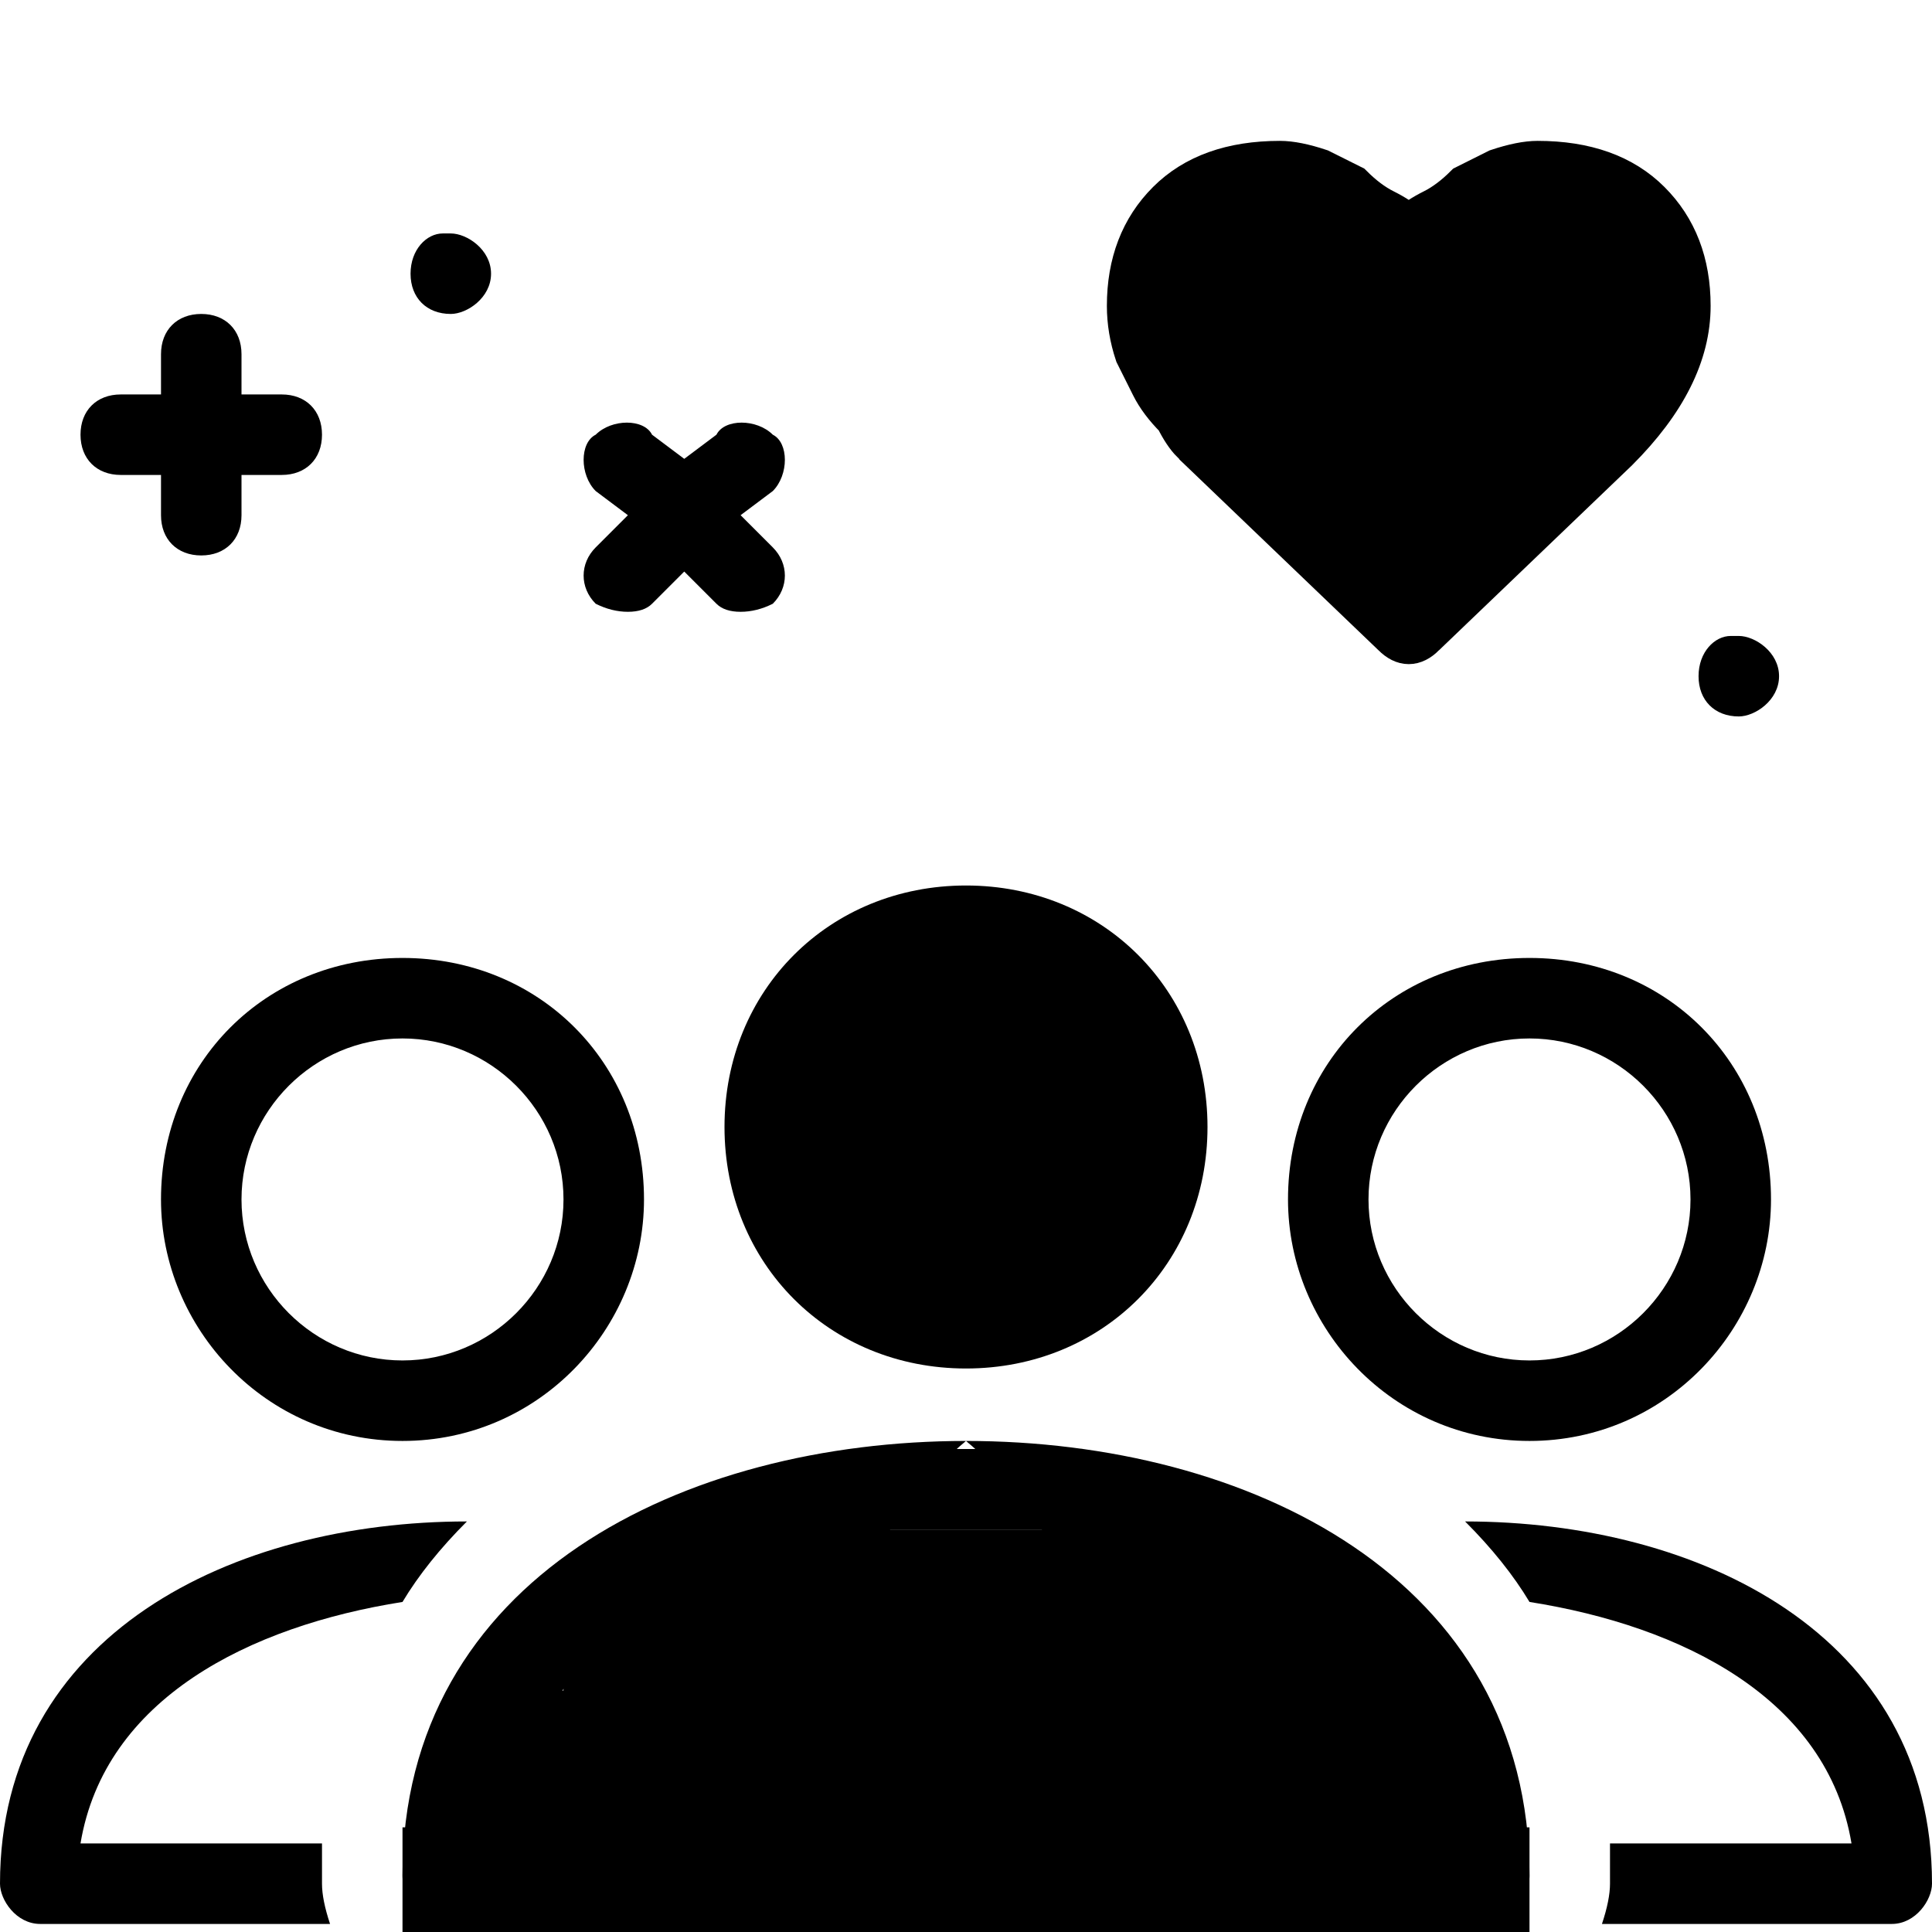
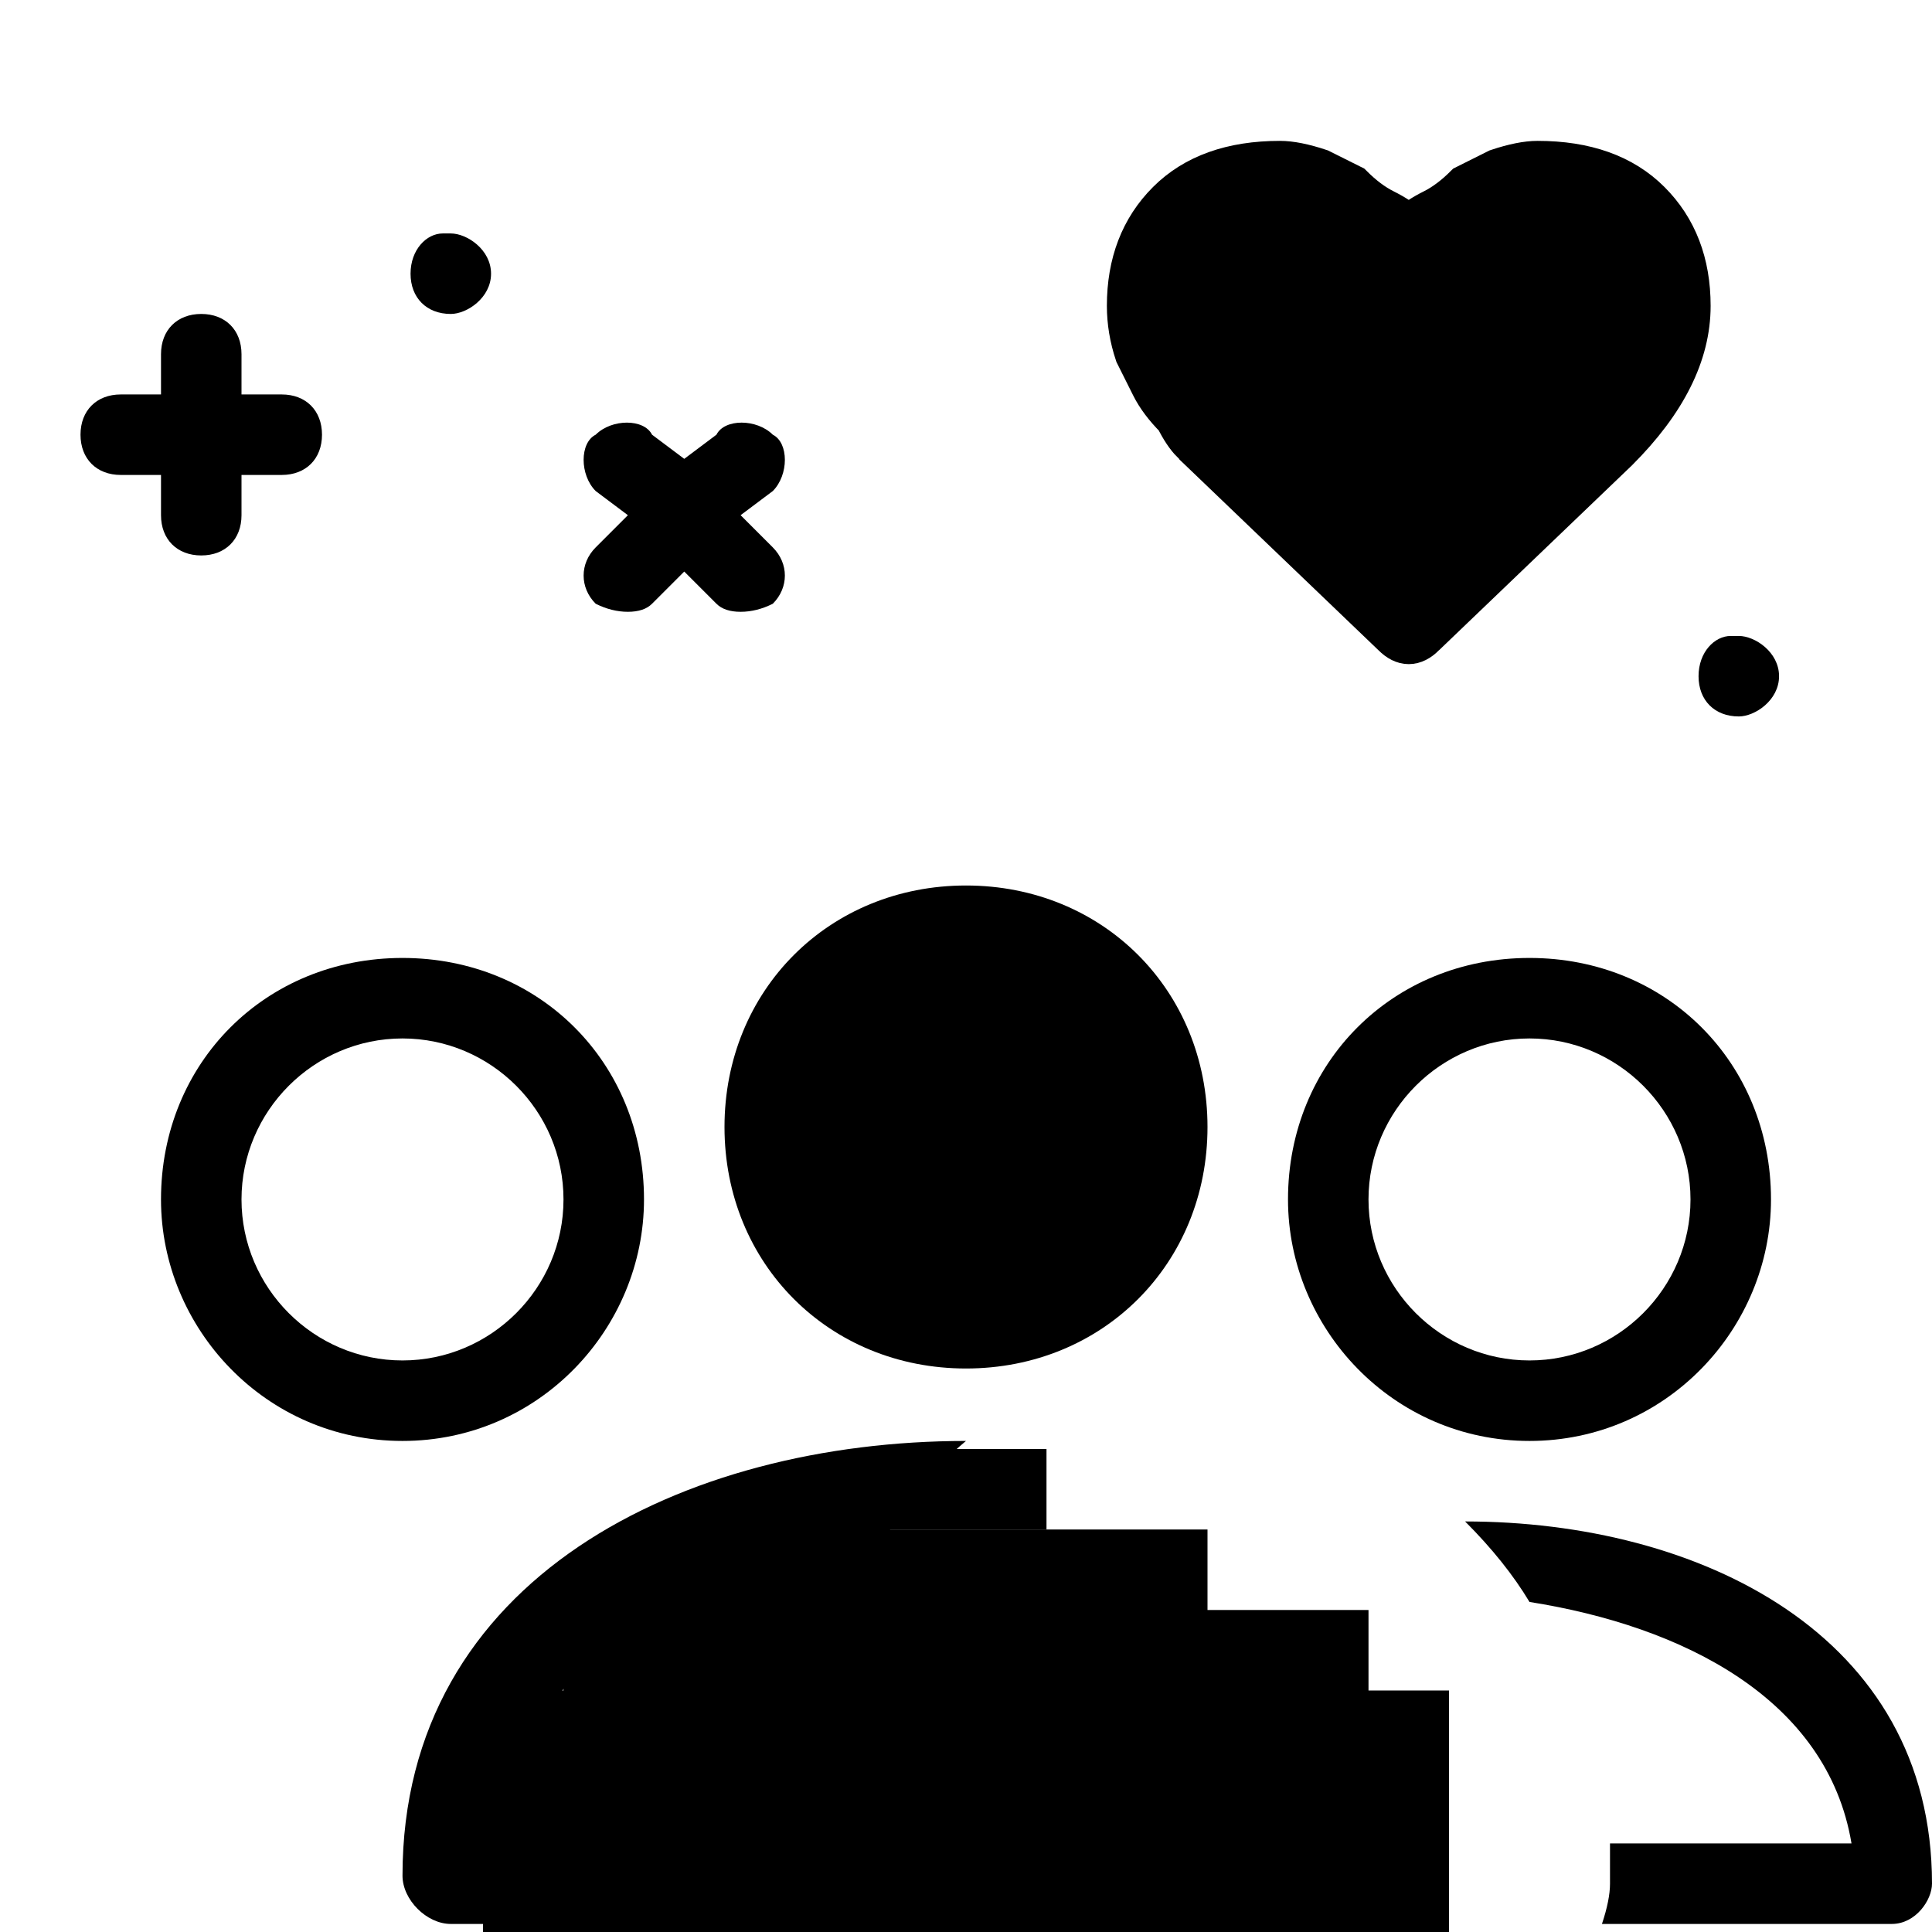
<svg xmlns="http://www.w3.org/2000/svg" version="1.2" viewBox="0 0 24 24" width="24" height="24">
  <title>communityactive-icon-svg</title>
  <style>
		.s0 { fill: #000000 } 
		.s1 { fill: #000000;stroke: #000000;stroke-width: .5 } 
	</style>
  <g id="Pasta 1">
    <path id="Forma 2" class="s0" d="m6 21h12v3h-12z" />
    <path id="Forma 3" class="s0" d="m7 20h10v4h-10z" />
    <path id="Forma 4" class="s0" d="m9 19h6v3h-6z" />
-     <path id="Forma 5" class="s0" d="m13 19h3v3h-3z" />
    <path id="Forma 6" class="s0" d="m8 19h3v2h-3z" />
    <path id="Camada 2" class="s0" d="m12 17c-1.7 0-3-1.3-3-3 0-1.7 1.3-3 3-3 1.7 0 3 1.3 3 3 0 1.7-1.3 3-3 3z" />
  </g>
  <path id="Camada 3" class="s1" d="m17.7 7.9q-0.1 0.1-0.2 0.1-0.1 0-0.2-0.1l-2.4-2.3q0-0.1-0.1-0.1-0.1-0.1-0.2-0.3-0.2-0.2-0.3-0.4-0.1-0.2-0.2-0.4-0.1-0.3-0.1-0.6 0-0.8 0.5-1.3 0.5-0.5 1.4-0.5 0.2 0 0.5 0.1 0.2 0.1 0.4 0.2 0.2 0.2 0.4 0.3 0.2 0.1 0.3 0.2 0.1-0.1 0.3-0.2 0.2-0.1 0.4-0.3 0.2-0.1 0.4-0.2 0.3-0.1 0.5-0.1 0.9 0 1.4 0.5 0.5 0.5 0.5 1.3 0 0.9-0.9 1.8l-2.4 2.3z" />
  <path id="Layer" fill-rule="evenodd" class="s0" d="m4 5.4c0 0.3-0.2 0.5-0.5 0.5h-0.5v0.5c0 0.3-0.2 0.5-0.5 0.5-0.3 0-0.5-0.2-0.5-0.5v-0.5h-0.5c-0.3 0-0.5-0.2-0.5-0.5 0-0.3 0.2-0.5 0.5-0.5h0.5v-0.5c0-0.3 0.2-0.5 0.5-0.5 0.3 0 0.5 0.2 0.5 0.5v0.5h0.5c0.3 0 0.5 0.2 0.5 0.5z" />
  <path id="Layer" fill-rule="evenodd" class="s0" d="m9.6 6.8c0.2 0.2 0.2 0.5 0 0.7q-0.2 0.1-0.4 0.1-0.2 0-0.3-0.1l-0.4-0.4-0.4 0.4q-0.1 0.1-0.3 0.1-0.2 0-0.4-0.1c-0.2-0.2-0.2-0.5 0-0.7l0.4-0.4-0.4-0.3c-0.2-0.2-0.2-0.6 0-0.7 0.2-0.2 0.6-0.2 0.7 0l0.4 0.3 0.4-0.3c0.1-0.2 0.5-0.2 0.7 0 0.2 0.1 0.2 0.5 0 0.7l-0.4 0.3z" />
  <path id="Layer" fill-rule="evenodd" class="s0" d="m5.6 3.9c-0.3 0-0.5-0.2-0.5-0.5 0-0.3 0.2-0.5 0.4-0.5h0.1c0.2 0 0.5 0.2 0.5 0.5 0 0.3-0.3 0.5-0.5 0.5z" />
  <path id="Layer" fill-rule="evenodd" class="s0" d="m21.6 8.9c-0.3 0-0.5-0.2-0.5-0.5 0-0.3 0.2-0.5 0.4-0.5h0.1c0.2 0 0.5 0.2 0.5 0.5 0 0.3-0.3 0.5-0.5 0.5z" />
-   <path id="Layer" fill-rule="evenodd" class="s0" d="m4.1 23.9h-3.6c-0.3 0-0.5-0.3-0.5-0.5 0-3.1 2.9-4.5 5.8-4.5q-0.5 0.5-0.8 1c-1.9 0.3-3.7 1.2-4 3h3q0 0.2 0 0.5 0 0.2 0.1 0.5z" />
  <path id="Layer copy 2" fill-rule="evenodd" class="s0" d="m9.9 23.9h-4.3c-0.3 0-0.6-0.3-0.6-0.6 0-3.7 3.5-5.4 7-5.4q-0.6 0.5-1 1.2c-2.3 0.3-4.4 1.4-4.8 3.6h3.6q0 0.3 0 0.6 0 0.3 0.1 0.6z" />
  <path id="Camada 1" class="s0" d="m11 18h2v1h-2z" />
-   <path id="Forma 1" class="s0" d="m5 22.7h14v1.3h-14z" />
-   <path id="Layer copy 4" fill-rule="evenodd" class="s0" d="m19 23.3c0 0.3-0.3 0.6-0.6 0.6h-4.3q0.1-0.3 0.1-0.6 0-0.3 0-0.6h3.5c-0.3-2.2-2.4-3.3-4.7-3.6q-0.4-0.7-1-1.2c3.5 0 7 1.7 7 5.4z" />
  <path id="Layer" fill-rule="evenodd" class="s0" d="m19 17.9c-1.7 0-3-1.4-3-3 0-1.7 1.3-3 3-3 1.7 0 3 1.3 3 3 0 1.6-1.3 3-3 3zm0-5c-1.1 0-2 0.9-2 2 0 1.1 0.9 2 2 2 1.1 0 2-0.9 2-2 0-1.1-0.9-2-2-2z" />
  <path id="Layer" fill-rule="evenodd" class="s0" d="m5 17.9c-1.7 0-3-1.4-3-3 0-1.7 1.3-3 3-3 1.7 0 3 1.3 3 3 0 1.6-1.3 3-3 3zm0-5c-1.1 0-2 0.9-2 2 0 1.1 0.9 2 2 2 1.1 0 2-0.9 2-2 0-1.1-0.9-2-2-2z" />
  <path id="Layer" fill-rule="evenodd" class="s0" d="m24 23.4c0 0.2-0.2 0.5-0.5 0.5h-3.6q0.1-0.3 0.1-0.5 0-0.3 0-0.5h3c-0.3-1.8-2.1-2.7-4-3q-0.3-0.5-0.8-1c2.9 0 5.8 1.4 5.8 4.5z" />
</svg>